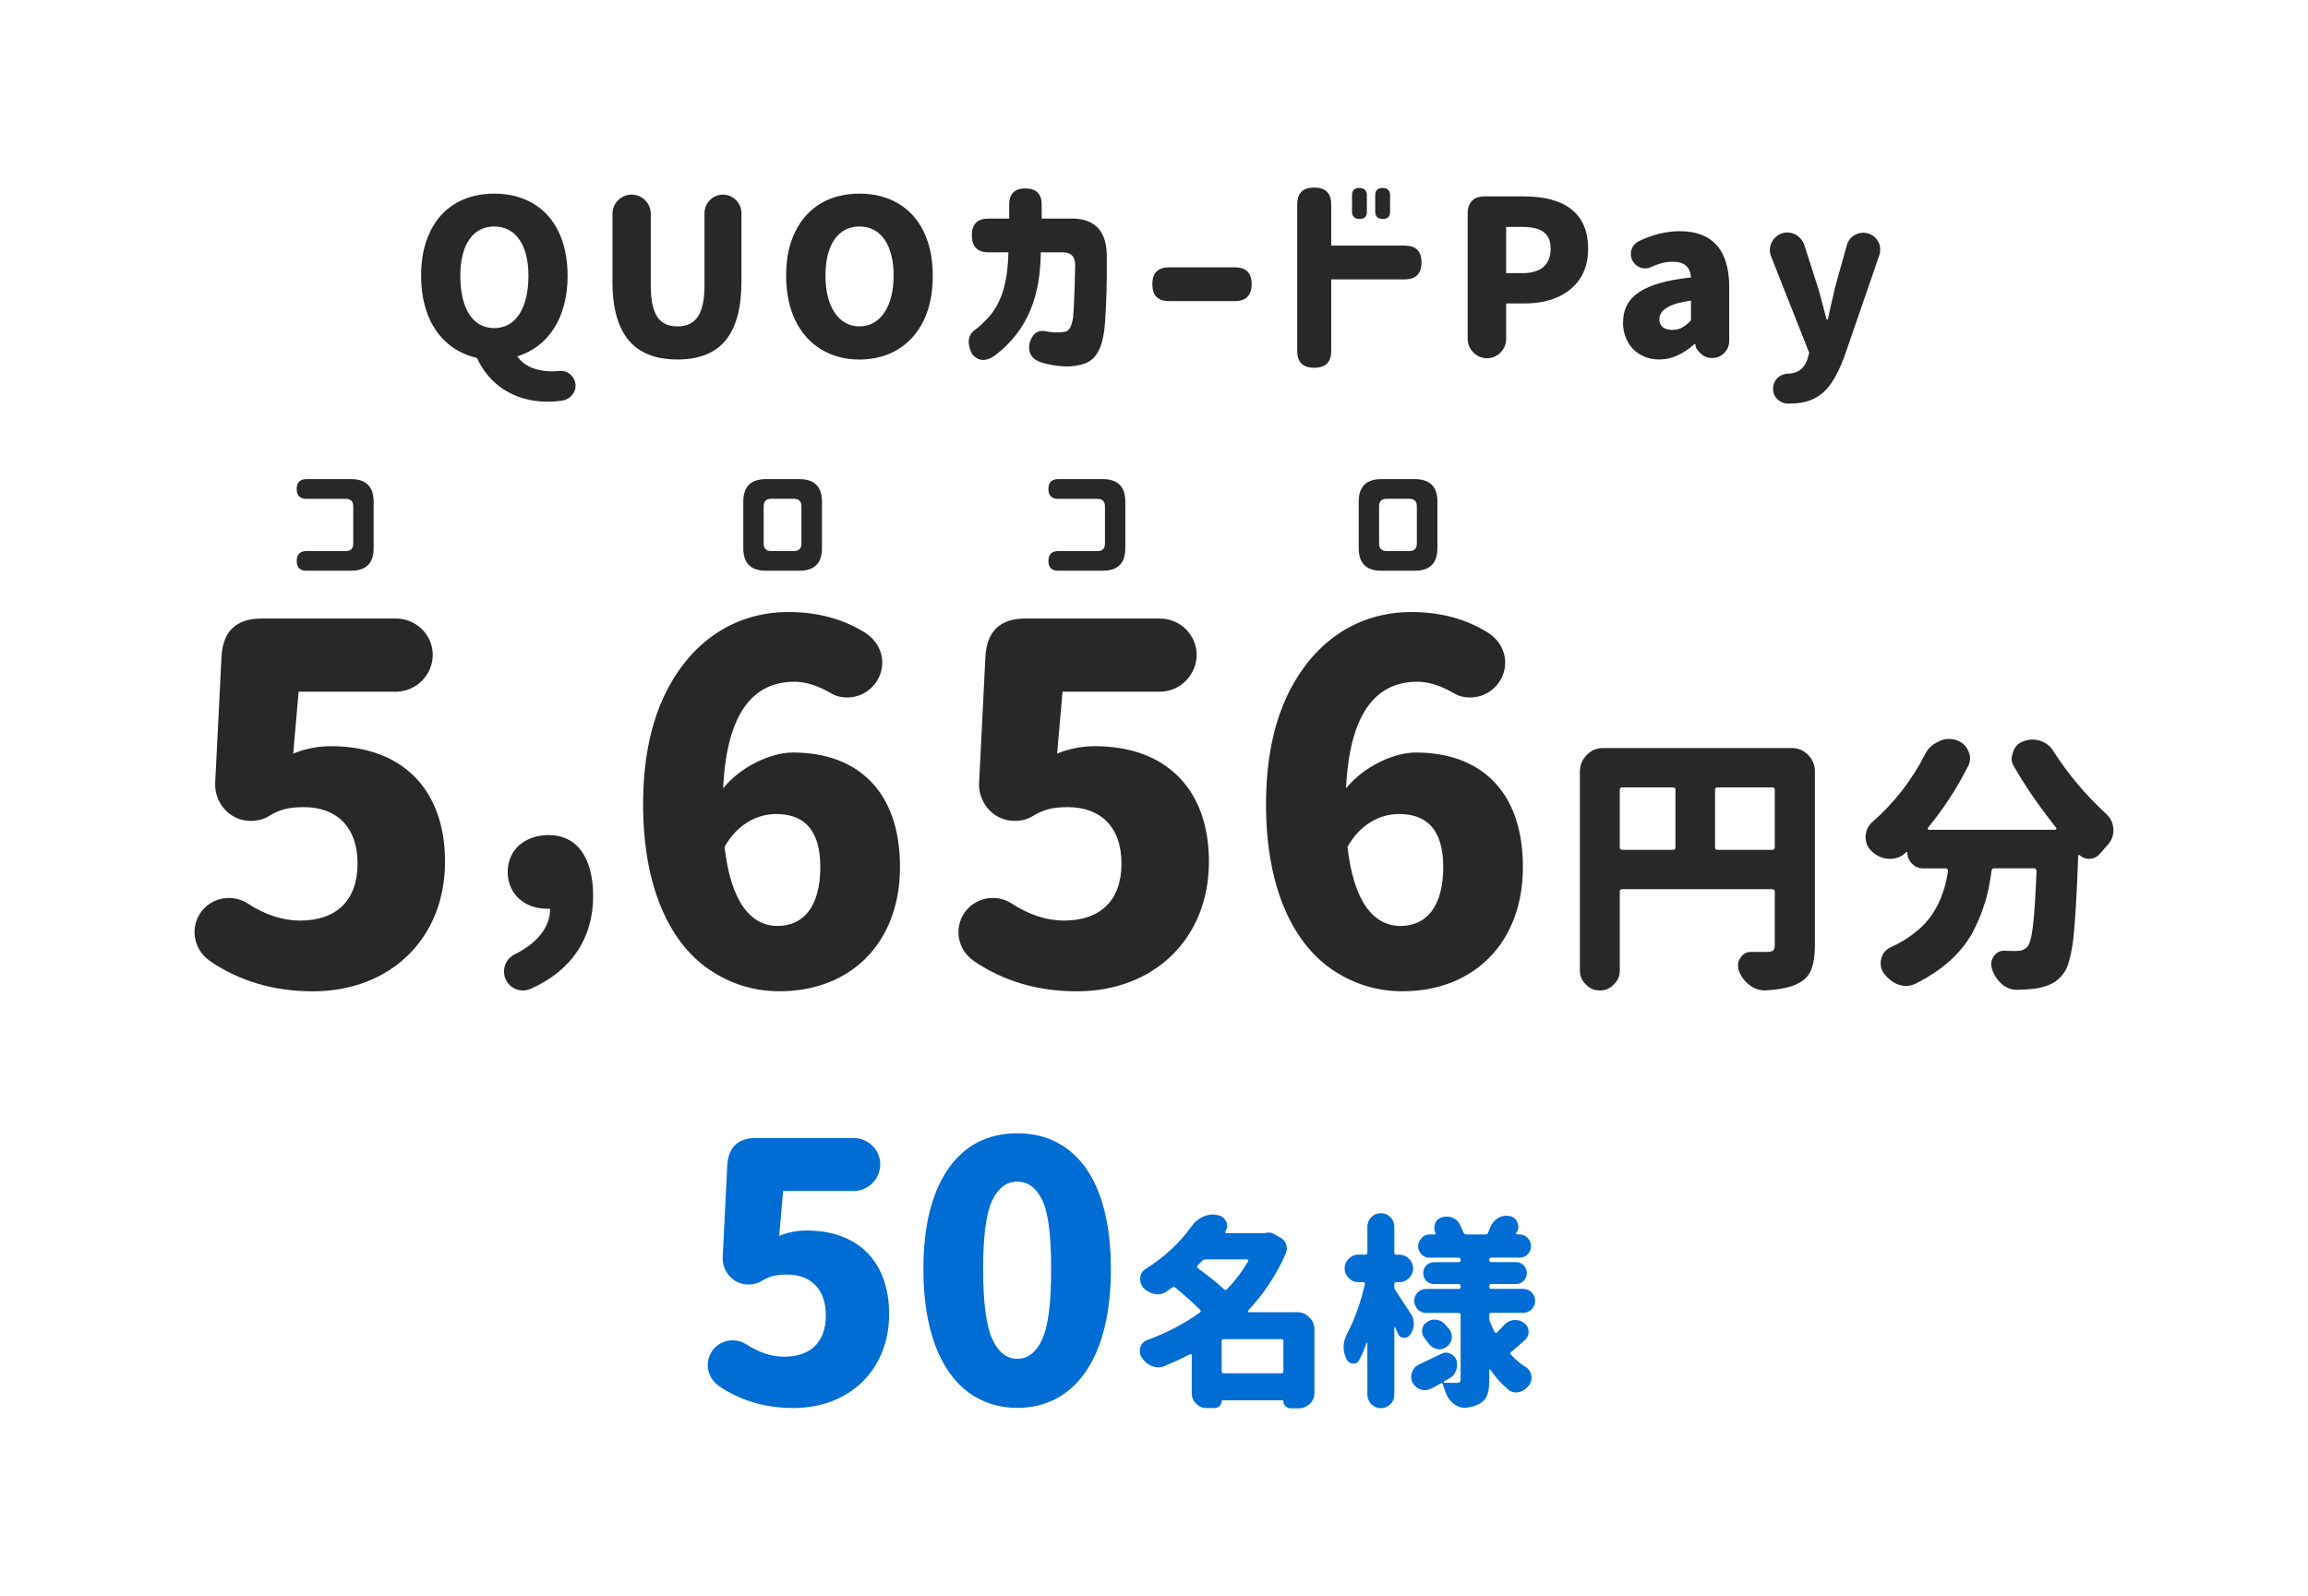
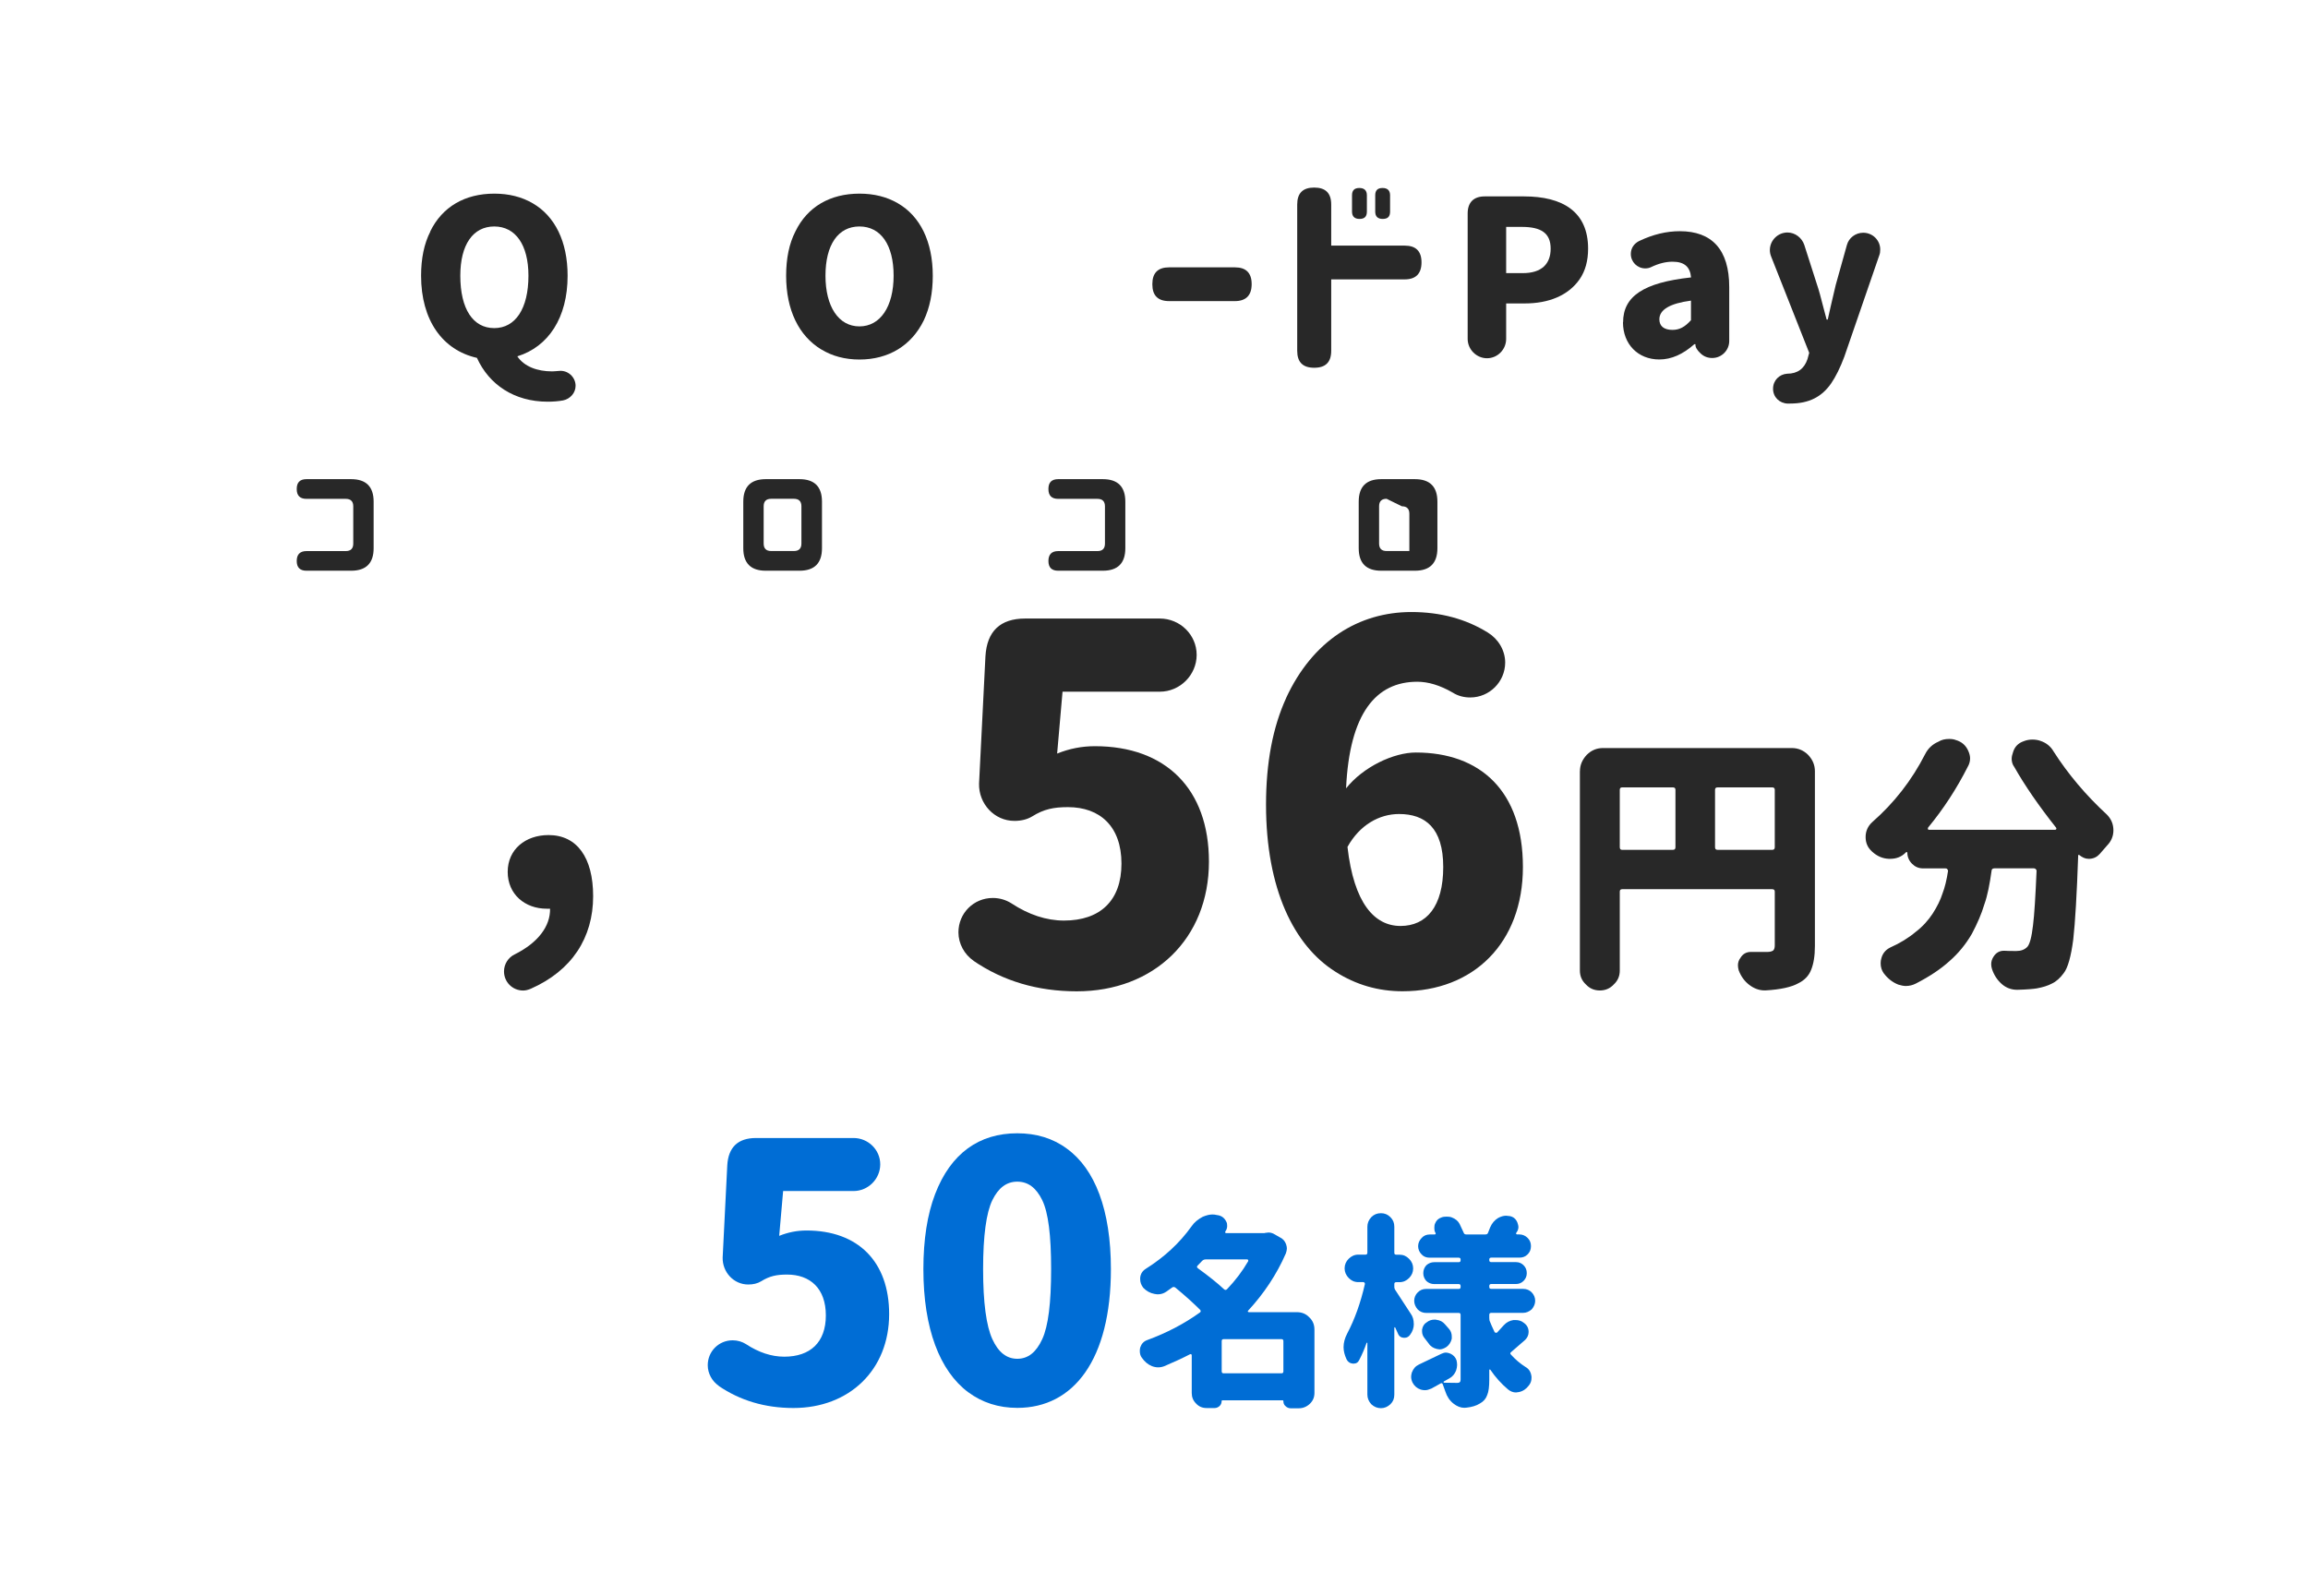
<svg xmlns="http://www.w3.org/2000/svg" viewBox="0 0 376 260">
  <g fill="#282828">
    <path d="m70.09 37.71c1.96-4.03 5.67-6.16 10.44-6.16 2.38 0 4.48.53 6.27 1.58 3.61 2.1 5.67 6.23 5.67 11.8 0 6.83-3.12 11.56-8.19 13.13 1.12 1.68 3.29 2.45 5.64 2.45.25 0 .6-.03 1.12-.07 1.44-.18 2.73.98 2.73 2.42 0 1.16-.88 2.14-2.03 2.38-.77.14-1.61.21-2.52.21-5.46 0-9.56-2.8-11.52-7.14-5.6-1.26-9.1-6.13-9.1-13.38 0-2.8.49-5.22 1.51-7.21zm16 7.21c0-5.01-2.1-8.02-5.57-8.02s-5.53 2.98-5.53 8.02c0 5.43 2.07 8.54 5.53 8.54s5.57-3.19 5.57-8.54z" />
-     <path d="m99.78 45.83v-11c0-1.72 1.4-3.12 3.12-3.12s3.12 1.4 3.12 3.12v11.66c0 4.8 1.4 6.69 4.34 6.69s4.41-1.93 4.41-6.69v-11.77c0-1.65 1.37-3.01 3.01-3.01s3.01 1.37 3.01 3.01v11.1c0 8.72-3.43 12.75-10.44 12.75s-10.58-4.06-10.58-12.75z" />
    <path d="m133.78 56.93c-3.64-2.21-5.71-6.41-5.71-12.01 0-2.8.49-5.22 1.51-7.21 1.96-4.03 5.67-6.16 10.44-6.16 2.38 0 4.48.53 6.27 1.58 3.61 2.1 5.67 6.23 5.67 11.8 0 2.8-.49 5.22-1.47 7.28-2 4.1-5.74 6.37-10.47 6.37-2.35 0-4.45-.56-6.23-1.65zm6.23-3.75c3.4 0 5.57-3.22 5.57-8.26s-2.1-8.02-5.57-8.02-5.53 2.98-5.53 8.02 2.14 8.26 5.53 8.26z" />
-     <path d="m158.32 38.34c0-1.82.91-2.73 2.73-2.73h3.36v-2.28c0-1.75.88-2.63 2.63-2.63s2.66.88 2.66 2.63v2.28h5.01c3.75.04 5.64 2.14 5.6 6.27.04 3.96-.07 7.49-.28 10.58-.14 1.96-.46 3.43-.95 4.48-.98 2.03-2.35 2.49-4.48 2.73-1.44.1-3.08-.07-4.9-.6-1.65-.53-2.28-1.61-1.96-3.22.49-1.61 1.47-2.21 2.94-1.82.84.18 1.75.18 2.73.04.7-.04 1.16-.81 1.4-2.28.1-.88.25-3.71.35-8.58 0-1.37-.63-2.07-1.93-2.1h-3.68c-.03 7.25-2.24 12.68-7.14 16.56-1.61 1.3-2.98 1.3-4.06 0-.84-1.72-.7-3.01.46-3.92.6-.39 1.33-1.09 2.28-2.1 1.96-2.21 3.08-5.39 3.19-10.54h-3.22c-1.82 0-2.73-.91-2.73-2.73v-.04z" />
    <path d="m187.73 46.29c0-1.82.91-2.73 2.73-2.73h10.72c1.82 0 2.73.91 2.73 2.73s-.91 2.77-2.73 2.77h-10.72c-1.82 0-2.73-.91-2.73-2.73v-.03z" />
    <path d="m211.33 33.33c0-1.86.91-2.77 2.77-2.77s2.77.91 2.77 2.77v6.69h11.98c1.82 0 2.73.91 2.73 2.73s-.91 2.77-2.73 2.77h-11.98v11.63c0 1.86-.91 2.77-2.77 2.77s-2.77-.91-2.77-2.77v-23.81zm8.93-1.51c0-.81.39-1.19 1.19-1.19s1.23.39 1.23 1.19v2.66c0 .81-.39 1.19-1.19 1.19s-1.23-.39-1.23-1.19zm3.78 0c0-.81.39-1.19 1.19-1.19s1.23.39 1.23 1.19v2.66c0 .81-.38 1.19-1.19 1.19s-1.23-.39-1.23-1.19z" />
    <path d="m241.87 32h6.41c6.3 0 10.44 2.49 10.44 8.51 0 2-.46 3.64-1.37 4.97-1.86 2.7-5.11 3.96-8.93 3.96h-3.05v5.78c0 1.72-1.4 3.15-3.12 3.15s-3.15-1.44-3.15-3.15v-20.45c0-1.79.98-2.77 2.77-2.77zm6.23 12.5c2.98 0 4.52-1.44 4.52-3.99s-1.58-3.54-4.69-3.54h-2.56v7.53z" />
    <path d="m264.42 52.52c0-4.24 3.33-6.48 11.07-7.32-.14-1.68-1.05-2.56-3.01-2.56-1.09 0-2.24.28-3.5.88-.28.14-.6.21-.95.21-1.3 0-2.35-1.05-2.35-2.35 0-.95.52-1.68 1.33-2.1 2.28-1.09 4.48-1.61 6.65-1.61 5.22 0 8.05 2.98 8.05 9.1v8.79c0 1.51-1.23 2.77-2.77 2.77-.74 0-1.37-.25-1.89-.74-.6-.56-.88-1.05-.84-1.47v-.04h-.18c-1.86 1.65-3.75 2.49-5.71 2.49-3.47 0-5.92-2.49-5.92-6.06zm8.05 1.23c1.16 0 2.03-.49 3.01-1.58v-3.19c-3.43.46-5.15 1.47-5.15 3.05 0 1.12.77 1.72 2.14 1.72z" />
    <path d="m291.27 65.76c-1.37-.04-2.42-1.05-2.42-2.42s1.02-2.35 2.28-2.45c1.72 0 2.8-.81 3.33-2.38l.28-1.02-6.2-15.69c-.14-.35-.21-.7-.21-1.05 0-1.58 1.3-2.87 2.87-2.87 1.26 0 2.35.88 2.73 2l2.1 6.55c.25.7.6 2 1.09 3.92l.46 1.72h.18c.25-1.12.67-3.01 1.3-5.64l1.82-6.51c.31-1.16 1.4-2 2.66-2 1.54 0 2.77 1.23 2.77 2.73 0 .35-.04.67-.14.91l-5.71 16.56c-.67 1.79-1.4 3.26-2.14 4.34-1.54 2.21-3.61 3.29-6.69 3.29h-.35z" />
-     <path d="m34.17 156.55c-1.52-1.04-2.48-2.8-2.48-4.64 0-3.12 2.48-5.6 5.6-5.6 1.12 0 2.16.32 3.04.88 2.8 1.84 5.68 2.8 8.56 2.8 5.84 0 9.36-3.2 9.36-9.28s-3.52-9.2-8.72-9.2c-2.32 0-3.92.32-5.84 1.52-.8.48-1.76.72-2.88.72-3.28 0-5.84-2.8-5.76-6.08l1.04-20.73c.24-4.08 2.4-6.16 6.48-6.16h21.93c3.28 0 6 2.64 6 5.92s-2.72 6-6 6h-15.85l-.88 10.08c2-.8 4-1.2 6.16-1.2 11.52 0 18.57 6.96 18.57 18.81 0 12.56-8.96 21.13-21.53 21.13-6.4 0-12-1.68-16.81-4.96z" />
    <path d="m82.11 158.26c0-1.2.72-2.28 1.74-2.76 3.84-1.92 5.82-4.62 5.76-7.44h-.54c-3.54 0-6.36-2.34-6.36-6s2.88-6 6.66-6c4.62 0 7.26 3.66 7.26 9.96 0 6.78-3.48 12.13-10.14 15.07-.42.18-.84.3-1.26.3-1.74 0-3.12-1.38-3.12-3.12z" />
-     <path d="m108.04 113.73c4.32-9.36 11.84-14.01 20.41-14.01 4.72 0 8.88 1.12 12.48 3.36 1.68 1.04 2.8 2.88 2.8 4.88 0 3.12-2.56 5.68-5.68 5.68-1.04 0-2-.24-2.88-.8-2.08-1.2-4-1.76-5.76-1.76-6.72 0-11.04 5.12-11.6 17.37 2.8-3.52 7.76-5.84 11.36-5.84 10.48 0 17.45 6.24 17.45 18.65s-8.08 20.25-19.61 20.25c-3.92 0-7.6-1.04-10.96-3.2-6.72-4.24-11.28-13.45-11.28-27.21 0-6.88 1.12-12.65 3.28-17.37zm10 24.25c1.04 9.2 4.4 12.89 8.64 12.89s6.96-3.2 6.96-9.6-2.96-8.64-7.2-8.64c-3.2 0-6.4 1.76-8.4 5.36z" />
    <path d="m158.62 156.55c-1.52-1.04-2.48-2.8-2.48-4.64 0-3.12 2.48-5.6 5.6-5.6 1.12 0 2.16.32 3.04.88 2.8 1.84 5.68 2.8 8.56 2.8 5.84 0 9.36-3.2 9.36-9.28s-3.52-9.2-8.72-9.2c-2.32 0-3.92.32-5.84 1.52-.8.48-1.76.72-2.88.72-3.28 0-5.84-2.8-5.76-6.08l1.04-20.73c.24-4.08 2.4-6.16 6.48-6.16h21.93c3.28 0 6 2.64 6 5.92s-2.72 6-6 6h-15.85l-.88 10.08c2-.8 4-1.2 6.16-1.2 11.52 0 18.57 6.96 18.57 18.81 0 12.56-8.96 21.13-21.53 21.13-6.4 0-12-1.68-16.81-4.96z" />
    <path d="m209.52 113.73c4.32-9.36 11.84-14.01 20.41-14.01 4.72 0 8.88 1.12 12.48 3.36 1.68 1.04 2.8 2.88 2.8 4.88 0 3.12-2.56 5.68-5.68 5.68-1.04 0-2-.24-2.88-.8-2.08-1.2-4-1.76-5.76-1.76-6.72 0-11.04 5.12-11.6 17.37 2.8-3.52 7.76-5.84 11.36-5.84 10.48 0 17.45 6.24 17.45 18.65s-8.08 20.25-19.61 20.25c-3.92 0-7.6-1.04-10.96-3.2-6.72-4.24-11.28-13.45-11.28-27.21 0-6.88 1.12-12.65 3.28-17.37zm10 24.25c1.04 9.2 4.4 12.89 8.64 12.89s6.96-3.2 6.96-9.6-2.96-8.64-7.2-8.64c-3.2 0-6.4 1.76-8.4 5.36z" />
    <path d="m257.39 125.66c0-.98.36-1.87 1.11-2.67.76-.76 1.65-1.11 2.67-1.11h30.72c1.02 0 1.91.36 2.67 1.11.76.8 1.11 1.69 1.11 2.67v28.46c0 1.65-.22 2.93-.62 3.91-.36.93-1.07 1.69-2.09 2.18-1.11.62-2.89 1.02-5.34 1.16h-.18c-.84 0-1.69-.31-2.45-.89s-1.33-1.33-1.73-2.36c-.09-.31-.13-.58-.13-.84 0-.44.13-.84.4-1.2.4-.67.98-.98 1.73-.98h2.71c.4 0 .67-.09.89-.22.18-.18.27-.44.27-.84v-8.76c0-.27-.13-.4-.44-.4h-24.41c-.27 0-.4.13-.4.4v12.85c0 .89-.31 1.65-.98 2.27-.62.67-1.38.98-2.27.98s-1.65-.31-2.27-.98c-.67-.62-.98-1.38-.98-2.27v-32.46zm6.89 12.81h8.23c.31 0 .44-.13.44-.44v-9.34c0-.27-.13-.4-.44-.4h-8.23c-.27 0-.4.13-.4.4v9.34c0 .31.13.44.4.44zm15.56 0h8.85c.31 0 .44-.13.44-.44v-9.34c0-.27-.13-.4-.44-.4h-8.85c-.31 0-.44.13-.44.4v9.34c0 .31.13.44.44.44z" />
    <path d="m327.73 123.57c0-.31.09-.62.22-1.02.27-.89.84-1.47 1.73-1.78.44-.18.93-.27 1.42-.27.53 0 .98.09 1.33.22.93.31 1.65.89 2.13 1.73 2.36 3.69 5.25 7.11 8.67 10.27.71.71 1.07 1.56 1.07 2.58 0 .93-.36 1.78-1.02 2.45l-1.2 1.38c-.44.49-.98.76-1.65.8h-.18c-.53 0-1.02-.22-1.51-.62l-.09-.04s-.09.04-.09.13c-.22 6.36-.49 10.89-.8 13.65-.36 2.8-.89 4.67-1.56 5.51-.58.8-1.24 1.38-1.91 1.69-.67.36-1.51.62-2.53.8-.58.09-1.6.18-3.11.22h-.04c-.93 0-1.78-.31-2.49-.93-.76-.67-1.29-1.51-1.6-2.45-.09-.27-.13-.53-.13-.8 0-.44.13-.84.4-1.25.4-.62.98-.93 1.65-.93h.09c.49.04 1.11.04 1.96.04.76 0 1.33-.22 1.78-.67.4-.44.71-1.6.93-3.51.22-1.73.4-4.67.58-8.89 0-.09-.04-.18-.13-.27s-.18-.13-.31-.13h-6.4c-.31 0-.49.13-.49.4-.31 2.22-.67 4.05-1.16 5.42-.49 1.65-1.2 3.25-2.05 4.85-.98 1.69-2.18 3.16-3.65 4.45-1.47 1.33-3.29 2.53-5.47 3.65-.53.27-1.07.4-1.65.4-.36 0-.76-.09-1.2-.22-.93-.36-1.73-.98-2.4-1.87-.31-.44-.49-.98-.49-1.6 0-.31.04-.58.09-.71.18-.84.67-1.47 1.47-1.87 1.6-.71 2.98-1.56 4.13-2.53 1.11-.84 2.05-1.87 2.8-3.02.71-1.11 1.25-2.18 1.6-3.29.36-.93.67-2.18.89-3.65 0-.09-.04-.18-.13-.27-.04-.09-.13-.13-.27-.13h-3.65c-.76 0-1.33-.27-1.82-.76s-.76-1.11-.76-1.78c0-.04-.04-.09-.09-.13-.04 0-.09 0-.13.04l-.09.09c-.67.67-1.51.98-2.49.98h-.22c-.98-.04-1.87-.4-2.71-1.16l-.09-.09c-.67-.62-.98-1.38-.98-2.31s.36-1.78 1.11-2.45c3.51-3.07 6.4-6.76 8.58-11.03.49-.98 1.24-1.65 2.18-2.05.49-.31 1.07-.44 1.73-.44.4 0 .76.04 1.11.18.93.27 1.6.84 2 1.73.22.49.31.89.31 1.25 0 .49-.13.93-.36 1.33-1.82 3.6-3.96 6.89-6.49 9.96l-.04.22c.04.09.13.13.18.13h20.54c.13 0 .18-.04.22-.13.04-.04 0-.09-.04-.22-2.85-3.6-5.11-6.89-6.8-9.87-.31-.4-.44-.89-.44-1.42z" />
    <path d="m48.34 79.66c0-1.06.53-1.59 1.59-1.59h7.27c2.44 0 3.67 1.22 3.67 3.67v7.58c0 2.44-1.22 3.67-3.67 3.67h-7.27c-1.06 0-1.59-.53-1.59-1.59s.53-1.61 1.59-1.61h6.4c.81 0 1.22-.41 1.22-1.22v-6.07c0-.81-.41-1.22-1.22-1.22h-6.4c-1.06 0-1.59-.53-1.59-1.59v-.02z" />
    <path d="m170.8 79.66c0-1.06.53-1.59 1.59-1.59h7.27c2.44 0 3.67 1.22 3.67 3.67v7.58c0 2.44-1.22 3.67-3.67 3.67h-7.27c-1.06 0-1.59-.53-1.59-1.59s.53-1.61 1.59-1.61h6.4c.81 0 1.22-.41 1.22-1.22v-6.07c0-.81-.41-1.22-1.22-1.22h-6.4c-1.06 0-1.59-.53-1.59-1.59v-.02z" />
    <path d="m121.09 81.74c0-2.44 1.22-3.67 3.67-3.67h5.48c2.44 0 3.67 1.22 3.67 3.67v7.58c0 2.44-1.22 3.67-3.67 3.67h-5.48c-2.44 0-3.67-1.22-3.67-3.67zm4.54-.47c-.81 0-1.22.41-1.22 1.22v6.07c0 .81.41 1.22 1.22 1.22h3.71c.81 0 1.22-.41 1.22-1.22v-6.07c0-.81-.41-1.22-1.22-1.22z" />
-     <path d="m221.35 81.74c0-2.44 1.22-3.67 3.67-3.67h5.48c2.44 0 3.67 1.22 3.67 3.67v7.58c0 2.44-1.22 3.67-3.67 3.67h-5.48c-2.44 0-3.67-1.22-3.67-3.67zm4.54-.47c-.81 0-1.22.41-1.22 1.22v6.07c0 .81.41 1.22 1.22 1.22h3.71c.81 0 1.22-.41 1.22-1.22v-6.07c0-.81-.41-1.22-1.22-1.22z" />
+     <path d="m221.35 81.74c0-2.44 1.22-3.67 3.67-3.67h5.48c2.44 0 3.67 1.22 3.67 3.67v7.58c0 2.44-1.22 3.67-3.67 3.67h-5.48c-2.44 0-3.67-1.22-3.67-3.67zm4.54-.47c-.81 0-1.22.41-1.22 1.22v6.07c0 .81.41 1.22 1.22 1.22h3.71v-6.07c0-.81-.41-1.22-1.22-1.22z" />
  </g>
  <path d="m117.1 225.8c-1.1-.75-1.8-2.03-1.8-3.36 0-2.26 1.8-4.06 4.06-4.06.81 0 1.56.23 2.2.64 2.03 1.33 4.11 2.03 6.2 2.03 4.23 0 6.78-2.32 6.78-6.72s-2.55-6.66-6.32-6.66c-1.68 0-2.84.23-4.23 1.1-.58.35-1.27.52-2.09.52-2.38 0-4.23-2.03-4.17-4.4l.75-15.01c.17-2.96 1.74-4.46 4.69-4.46h15.88c2.38 0 4.35 1.91 4.35 4.29s-1.97 4.35-4.35 4.35h-11.47l-.64 7.3c1.45-.58 2.9-.87 4.46-.87 8.35 0 13.45 5.04 13.45 13.62 0 9.1-6.49 15.3-15.59 15.3-4.64 0-8.69-1.22-12.17-3.59z" fill="#006dd5" />
  <path d="m157.73 226.84c-4.64-3.48-7.3-10.37-7.3-20.05 0-4.81.64-8.92 1.91-12.23 2.55-6.66 7.19-9.91 13.39-9.91 3.07 0 5.79.81 8.06 2.49 4.58 3.3 7.19 9.97 7.19 19.65 0 14.66-6.03 22.6-15.24 22.6-3.07 0-5.74-.87-8-2.55zm3.94-8.64c.98 2.14 2.32 3.19 4.06 3.19s3.07-1.04 4.06-3.19c.99-2.14 1.45-5.91 1.45-11.42s-.46-9.21-1.45-11.24-2.32-3.01-4.06-3.01-3.07.99-4.06 3.01c-.99 2.03-1.51 5.79-1.51 11.24s.52 9.27 1.51 11.42z" fill="#006dd5" />
  <path d="m185.76 219.54c.2-.6.57-1 1.14-1.2 3.18-1.17 6.05-2.67 8.56-4.48.17-.1.2-.27.07-.43-1.1-1.1-2.44-2.31-4.05-3.64-.2-.13-.37-.13-.54 0l-.94.67c-.43.3-.9.43-1.4.43-.13 0-.3-.03-.54-.07-.7-.13-1.3-.47-1.81-1-.33-.43-.5-.9-.5-1.37v-.27c.07-.64.37-1.1.9-1.44 3.04-1.91 5.52-4.21 7.46-6.92.43-.64 1.07-1.17 1.84-1.57.57-.23 1.07-.37 1.57-.37.23 0 .5.03.77.1l.2.03c.6.13 1.04.5 1.3 1.07.1.17.13.4.13.67 0 .33-.1.64-.3.9-.03.07-.03.13 0 .2 0 .03.03.07.13.07h6.15c.1 0 .13 0 .17-.03.27-.03.47-.07.57-.07.3 0 .57.07.84.2l1 .57c.5.23.84.6 1.04 1.14.1.3.13.53.13.7 0 .23-.07.5-.17.8-1.5 3.44-3.58 6.55-6.15 9.33-.03.03-.07.1-.03.17.03.03.1.07.13.07h7.86c.8 0 1.47.27 2.01.84.57.53.84 1.2.84 2.01v10.3c0 .7-.23 1.27-.74 1.77-.53.5-1.14.74-1.81.74h-1.34c-.3 0-.6-.13-.84-.37-.23-.2-.33-.47-.33-.8 0-.1-.03-.13-.13-.13h-9.8c-.1 0-.13.03-.13.13 0 .3-.1.57-.33.8-.27.23-.53.33-.8.33h-1.3c-.7 0-1.27-.23-1.74-.74-.47-.47-.7-1.04-.7-1.71v-6.15c0-.1-.03-.13-.1-.17-.03-.03-.1-.03-.17 0-1.3.67-2.67 1.3-4.18 1.94-.33.13-.67.2-1 .2-.37 0-.7-.07-1.04-.2-.67-.27-1.2-.74-1.64-1.37-.23-.3-.33-.67-.33-1.1 0-.23.03-.43.07-.57zm9.39-12.9c1.7 1.24 3.14 2.37 4.28 3.44.17.13.3.13.47-.03 1.37-1.44 2.51-2.94 3.44-4.55.03-.07.03-.13 0-.2s-.07-.1-.17-.1h-6.75c-.23 0-.4.07-.57.23l-.74.77c-.17.17-.13.3.03.43zm4.21 17.12h9.39c.23 0 .33-.1.33-.33v-4.91c0-.23-.1-.33-.33-.33h-9.39c-.23 0-.33.1-.33.33v4.91c0 .23.1.33.33.33z" fill="#006dd5" />
  <path d="m230.33 215.7c0 .64-.2 1.24-.6 1.77-.23.33-.54.5-.9.5h-.17c-.43-.03-.77-.27-.94-.74l-.43-.94s-.03-.07-.07-.03c-.03 0-.07.03-.07.07v10.9c0 .64-.2 1.14-.64 1.57-.47.43-.97.64-1.54.64s-1.1-.2-1.57-.64c-.43-.47-.64-1-.64-1.57v-8.43l-.03-.03s-.07 0-.1.03c-.33.97-.74 1.91-1.17 2.74-.2.43-.5.64-.94.64h-.1c-.47-.03-.84-.27-1.07-.74-.3-.67-.47-1.3-.47-1.94 0-.74.2-1.47.6-2.24 1.2-2.27 2.17-4.95 2.88-8.06 0-.1-.03-.17-.07-.2-.03-.07-.1-.1-.2-.1h-.8c-.64 0-1.14-.23-1.57-.67s-.67-.97-.67-1.57.23-1.14.67-1.57.94-.67 1.57-.67h1.17c.2 0 .3-.1.3-.33v-4.21c0-.57.2-1.1.64-1.57.43-.43.94-.64 1.57-.64.6 0 1.1.2 1.54.64s.64.94.64 1.57v4.25c0 .2.1.3.33.3h.5c.64 0 1.14.23 1.57.67.44.43.67.97.67 1.57s-.23 1.14-.67 1.57c-.43.43-.94.67-1.57.67h-.5c-.23 0-.33.1-.33.3v.47c0 .2.07.4.2.57l2.44 3.74c.37.5.53 1.07.53 1.71zm-.3 7.89c.2-.57.57-1 1.14-1.27l3.64-1.74c.27-.13.53-.2.77-.2.2 0 .43.07.7.17.5.23.84.6 1 1.07.07.27.1.53.1.8s-.07.57-.17.9c-.23.57-.6 1-1.1 1.27l-.9.5s-.03.03-.03.1.03.1.07.1l2.17.03c.37 0 .53-.17.53-.54v-10.53c0-.23-.1-.33-.3-.33h-5.32c-.53 0-1-.2-1.37-.57-.37-.43-.57-.9-.57-1.4 0-.53.2-1 .57-1.37s.8-.57 1.37-.57h5.32c.2 0 .3-.1.3-.33v-.13c0-.23-.1-.33-.3-.33h-3.98c-.5 0-.94-.17-1.3-.5-.33-.37-.5-.8-.5-1.27 0-.5.17-.94.5-1.3.37-.33.8-.5 1.3-.5h3.98c.2 0 .3-.1.3-.33v-.07c0-.23-.1-.33-.3-.33h-4.75c-.53 0-.97-.17-1.3-.53-.37-.37-.57-.84-.57-1.34s.2-.97.57-1.34c.33-.37.77-.57 1.3-.57h.8c.07 0 .13-.03.17-.07.03-.03.03-.1 0-.17l-.07-.13c-.1-.2-.13-.43-.13-.7 0-.3.03-.54.13-.74.2-.5.53-.8 1.04-.97.23-.1.54-.13.84-.13s.6.03.84.13c.6.23 1.04.6 1.27 1.07l.64 1.37c.07.23.2.33.43.33h3.14c.23 0 .37-.1.43-.3l.33-.84c.3-.7.74-1.2 1.3-1.54.43-.23.87-.37 1.3-.37.1 0 .33.03.64.07.57.13.97.47 1.2 1.04.1.3.17.54.17.7 0 .33-.1.64-.3.9l-.07.1s-.03.1 0 .17c.03.03.1.07.13.07h.4c.5 0 .97.2 1.34.57s.54.8.54 1.34-.17.97-.54 1.34-.8.53-1.34.53h-4.58c-.23 0-.33.1-.33.33v.07c0 .23.1.33.33.33h4.01c.5 0 .9.17 1.24.5.37.37.53.8.53 1.3s-.17.9-.53 1.27c-.33.33-.74.5-1.24.5h-4.01c-.23 0-.33.1-.33.33v.13c0 .23.1.33.33.33h5.18c.57 0 1.04.2 1.4.57s.57.84.57 1.37c0 .5-.2.97-.57 1.4-.43.37-.9.57-1.4.57h-5.18c-.23 0-.33.1-.33.33v.5c0 .23.03.47.13.64.1.3.37.87.74 1.67.07.07.13.1.2.1.1 0 .17 0 .2-.03l1.1-1.2c.43-.47.94-.74 1.57-.84h.33c.5 0 .97.13 1.34.44.54.37.8.87.8 1.5 0 .5-.2.94-.57 1.3l-2.27 1.97c-.17.13-.2.27-.03.43.7.77 1.47 1.44 2.37 2.01.53.3.84.77.94 1.4.03.07.03.2.03.37 0 .47-.13.87-.43 1.24-.43.57-.97.94-1.6 1.07l-.5.07c-.47 0-.9-.17-1.3-.5-1.07-.9-2.04-1.97-2.88-3.21-.03-.03-.07-.07-.1-.03-.03 0-.07.03-.07.1v1.57c0 1.1-.1 1.94-.33 2.47-.2.6-.6 1.07-1.2 1.4-.6.37-1.3.57-2.14.67l-.4.03c-.6 0-1.17-.23-1.74-.67-.64-.5-1.07-1.14-1.34-1.97l-.43-1.2c-.07-.2-.2-.23-.4-.1l-1.44.8c-.4.17-.74.27-1.04.27-.23 0-.47-.03-.7-.1-.6-.2-1.04-.57-1.34-1.14-.17-.37-.23-.67-.23-.97 0-.13.03-.37.13-.74zm1.64-6.95c.1-.57.37-.97.77-1.2.37-.3.8-.43 1.27-.43.13 0 .23 0 .3.03.57.07 1.04.3 1.4.74l.7.8c.27.33.4.74.4 1.17v.37c-.13.57-.43 1.04-.9 1.37-.37.23-.74.37-1.1.37l-.43-.07c-.57-.13-1.04-.43-1.34-.9l-.67-.87c-.27-.33-.4-.7-.4-1.1v-.27z" fill="#006dd5" />
</svg>